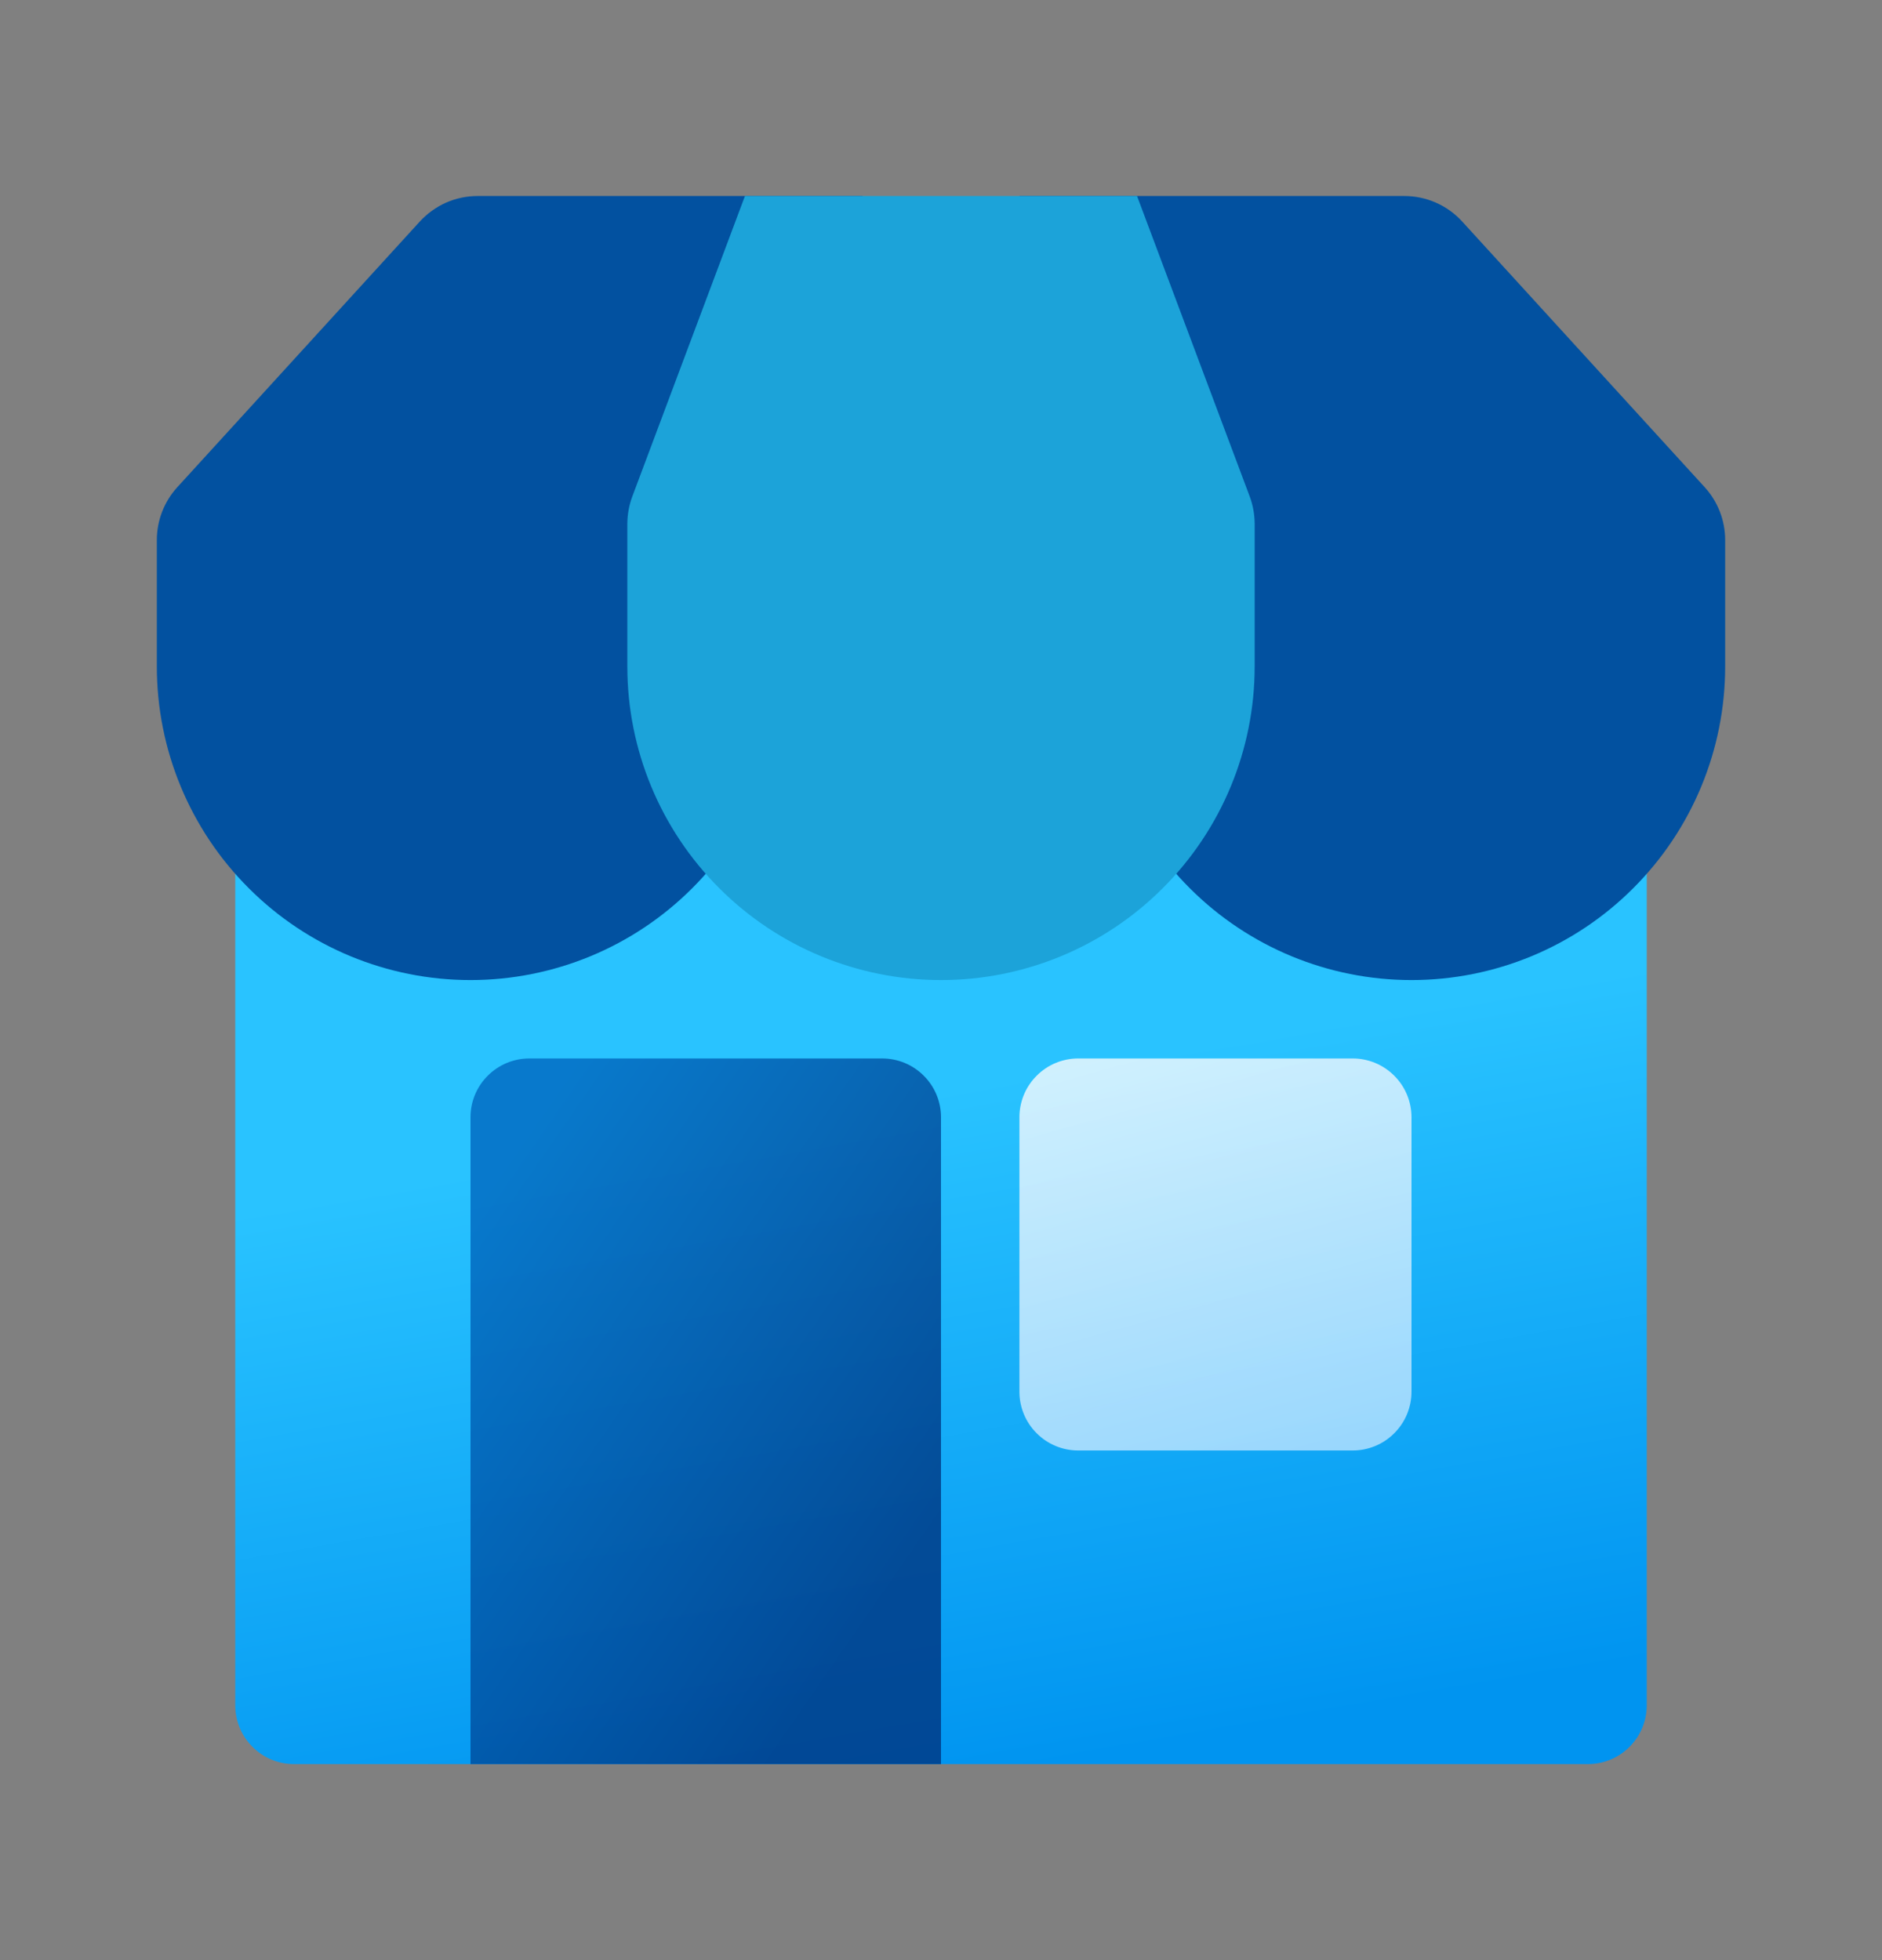
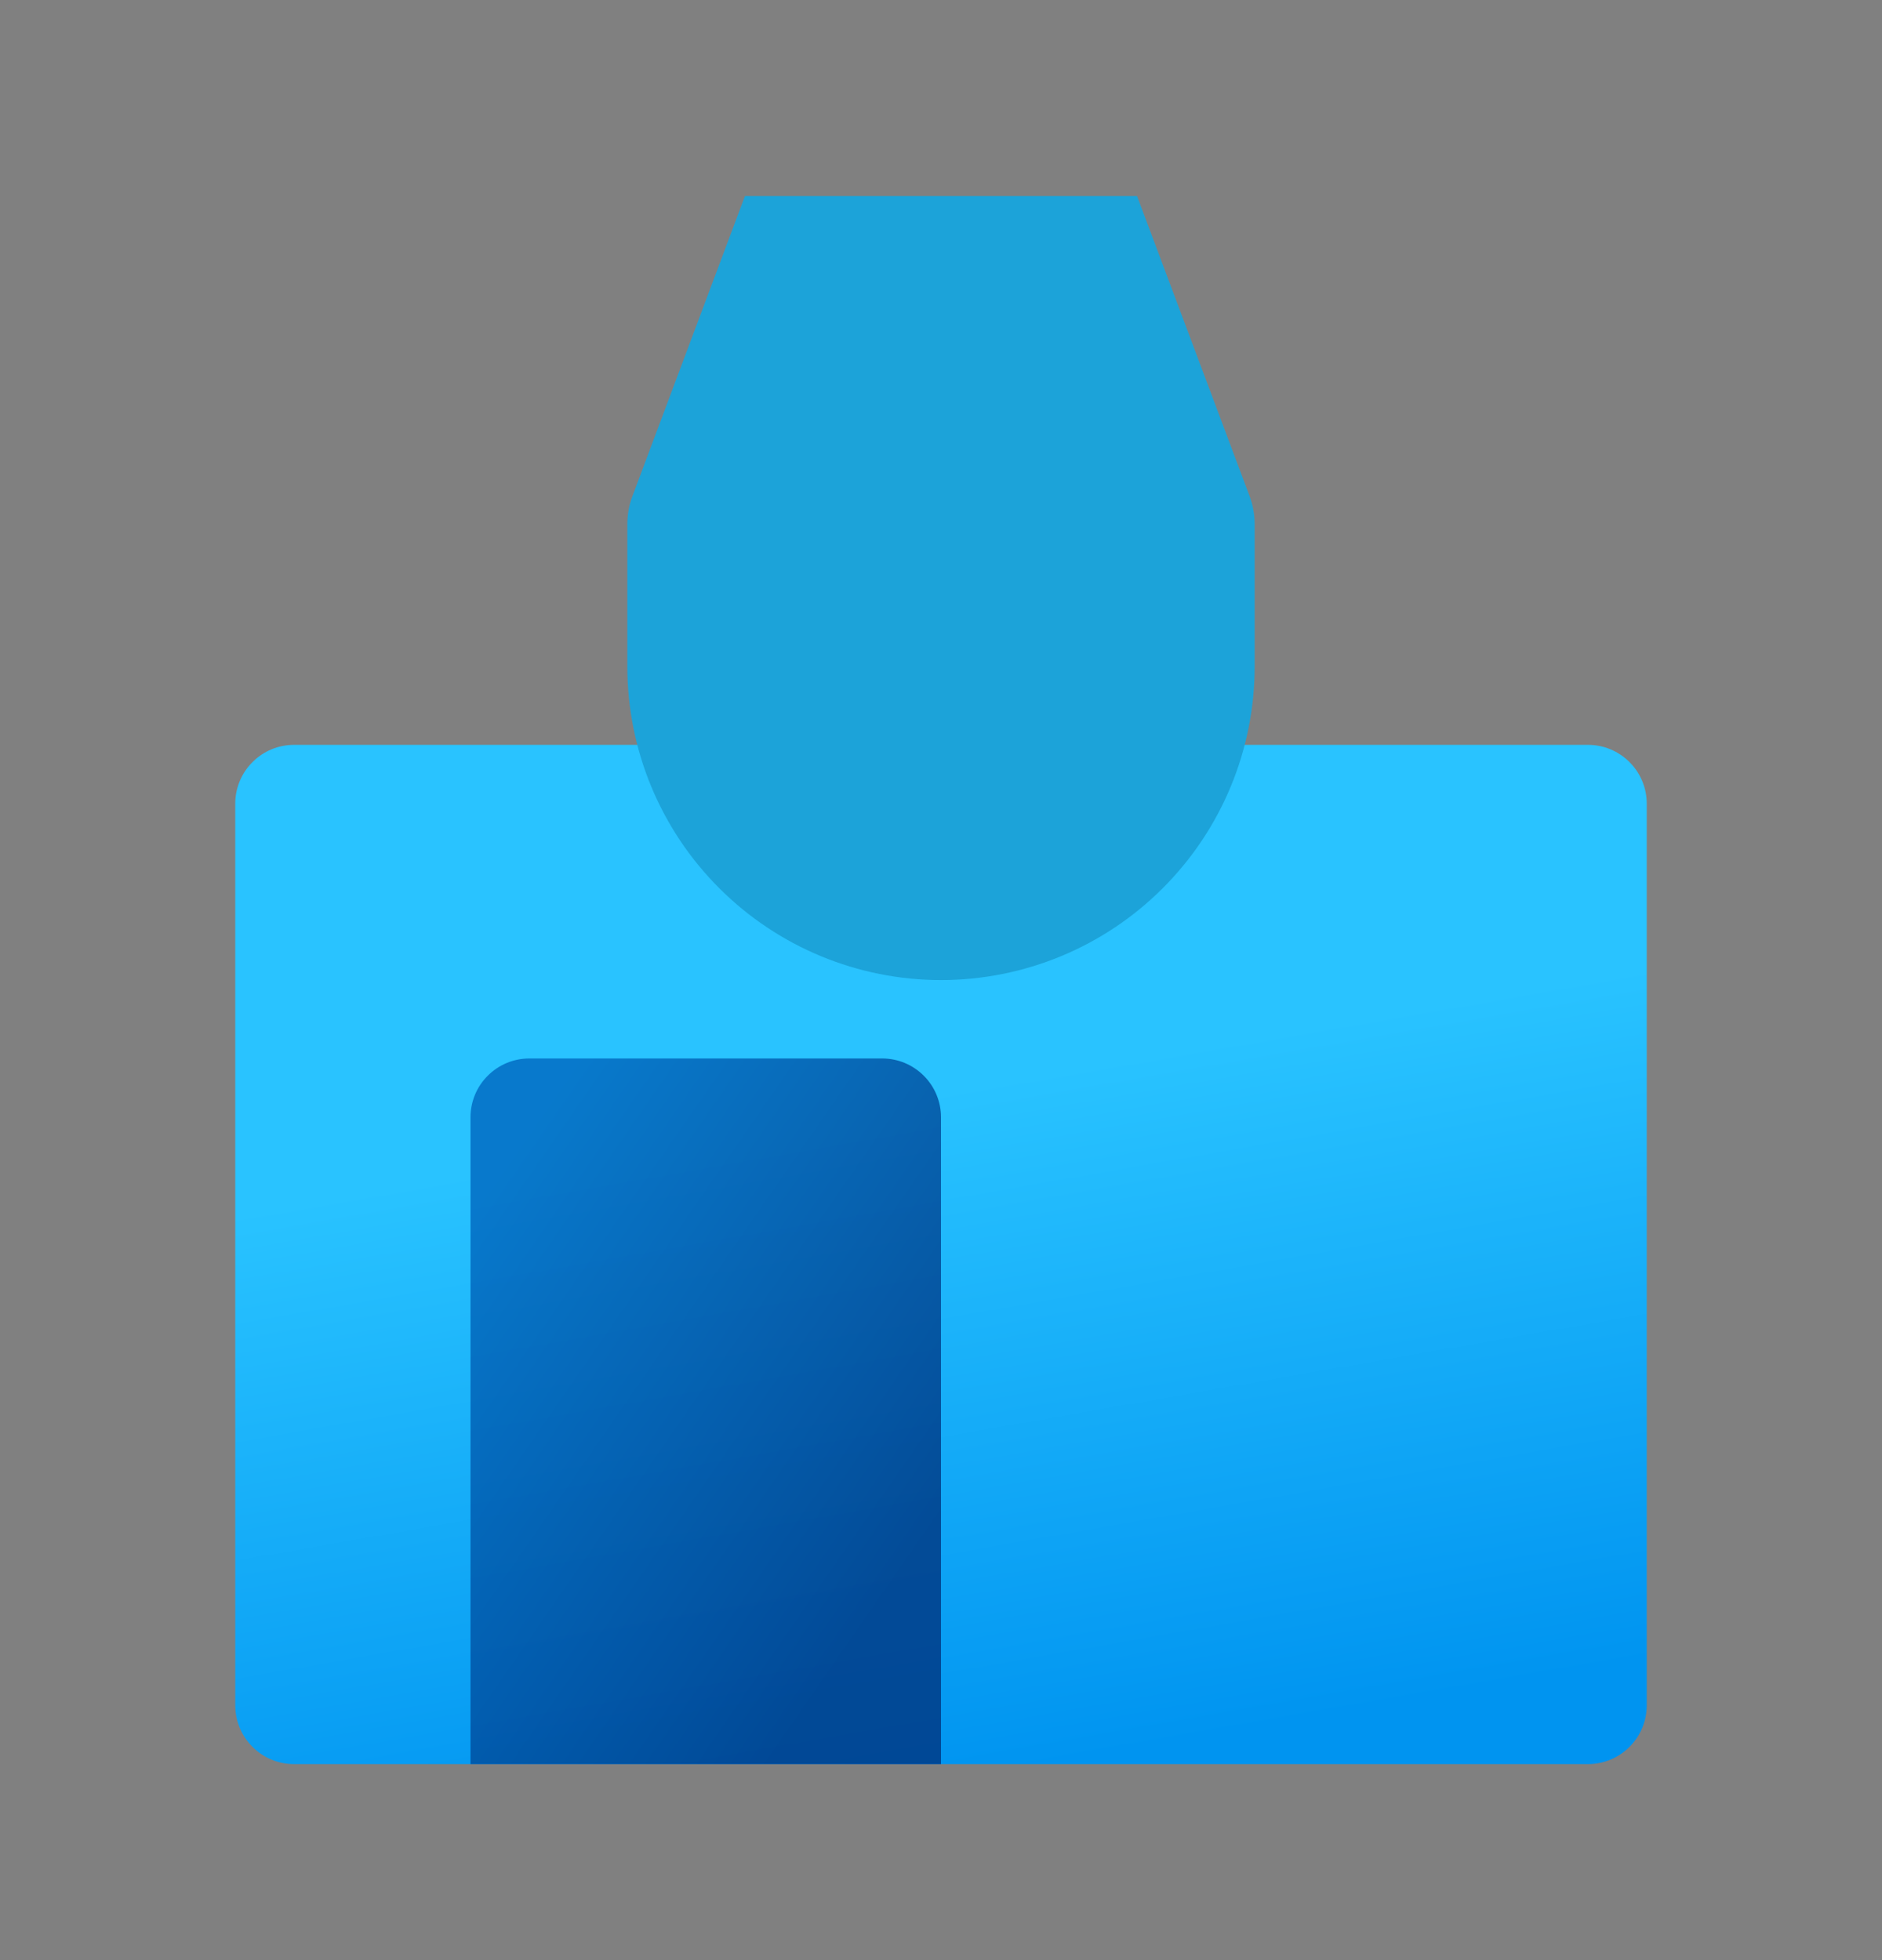
<svg xmlns="http://www.w3.org/2000/svg" width="24" height="25" viewBox="0 0 24 25" fill="none">
  <rect x="0" y="0" width="24" height="25" fill="#808080" stroke="none" />
  <path d="M3 10.25C3 10.051 3.079 9.86 3.22 9.72C3.36 9.579 3.551 9.5 3.75 9.5H20.25C20.449 9.5 20.64 9.579 20.78 9.72C20.921 9.86 21 10.051 21 10.25V21.75C21 21.949 20.921 22.14 20.78 22.28C20.64 22.421 20.449 22.5 20.25 22.5H3.75C3.551 22.5 3.36 22.421 3.22 22.28C3.079 22.14 3 21.949 3 21.75V10.25Z" fill="url(#paint0_linear_7734_1068)" />
  <path d="M6 14.25C6 14.051 6.079 13.86 6.22 13.72C6.36 13.579 6.551 13.5 6.75 13.5H11.25C11.449 13.5 11.64 13.579 11.78 13.72C11.921 13.86 12 14.051 12 14.25V22.5H6V14.25Z" fill="url(#paint1_linear_7734_1068)" fill-opacity="0.8" />
-   <path d="M13 14.25C13 14.051 13.079 13.86 13.22 13.72C13.36 13.579 13.551 13.5 13.75 13.5H17.25C17.449 13.5 17.64 13.579 17.78 13.72C17.921 13.86 18 14.051 18 14.25V17.75C18 17.949 17.921 18.14 17.78 18.28C17.64 18.421 17.449 18.5 17.25 18.5H13.75C13.551 18.5 13.36 18.421 13.22 18.28C13.079 18.14 13 17.949 13 17.75V14.25Z" fill="url(#paint2_linear_7734_1068)" fill-opacity="0.8" />
-   <path d="M14 6.5L13 2.5H17.909C18.048 2.5 18.185 2.529 18.312 2.585C18.439 2.641 18.553 2.723 18.647 2.826L21.739 6.214C21.907 6.398 22 6.639 22 6.888V8.5C22 9.561 21.579 10.578 20.828 11.328C20.078 12.079 19.061 12.5 18 12.5C16.939 12.5 15.922 12.079 15.172 11.328C14.421 10.578 14 9.561 14 8.5V6.5Z" fill="#0251A0" />
-   <path d="M2 6.888C2 6.639 2.093 6.398 2.261 6.214L5.353 2.826C5.447 2.724 5.56 2.642 5.687 2.585C5.814 2.529 5.951 2.5 6.09 2.5H11L10 6.5V8.5C10 9.561 9.579 10.578 8.828 11.328C8.078 12.079 7.061 12.5 6 12.5C4.939 12.5 3.922 12.079 3.172 11.328C2.421 10.578 2 9.561 2 8.5V6.888Z" fill="#0251A0" />
  <path d="M8 6.676C8.001 6.56 8.022 6.445 8.062 6.336L9.5 2.5H14.5L15.938 6.335C15.978 6.444 15.999 6.56 16 6.676V8.5C16 9.561 15.579 10.578 14.828 11.328C14.078 12.079 13.061 12.5 12 12.5C10.939 12.5 9.922 12.079 9.172 11.328C8.421 10.578 8 9.561 8 8.5V6.676Z" fill="#1CA3D9" />
  <defs>
    <linearGradient id="paint0_linear_7734_1068" x1="7.5" y1="10.682" x2="9.684" y2="23.159" gradientUnits="userSpaceOnUse">
      <stop offset="0.312" stop-color="#29C3FF" />
      <stop offset="1" stop-color="#0094F0" />
    </linearGradient>
    <linearGradient id="paint1_linear_7734_1068" x1="6.214" y1="15.188" x2="12.033" y2="19.218" gradientUnits="userSpaceOnUse">
      <stop stop-color="#0067BF" />
      <stop offset="1" stop-color="#003580" />
    </linearGradient>
    <linearGradient id="paint2_linear_7734_1068" x1="14.5" y1="12.944" x2="16.327" y2="19.52" gradientUnits="userSpaceOnUse">
      <stop stop-color="#FDFDFD" />
      <stop offset="1" stop-color="#B3E0FF" />
    </linearGradient>
  </defs>
</svg>